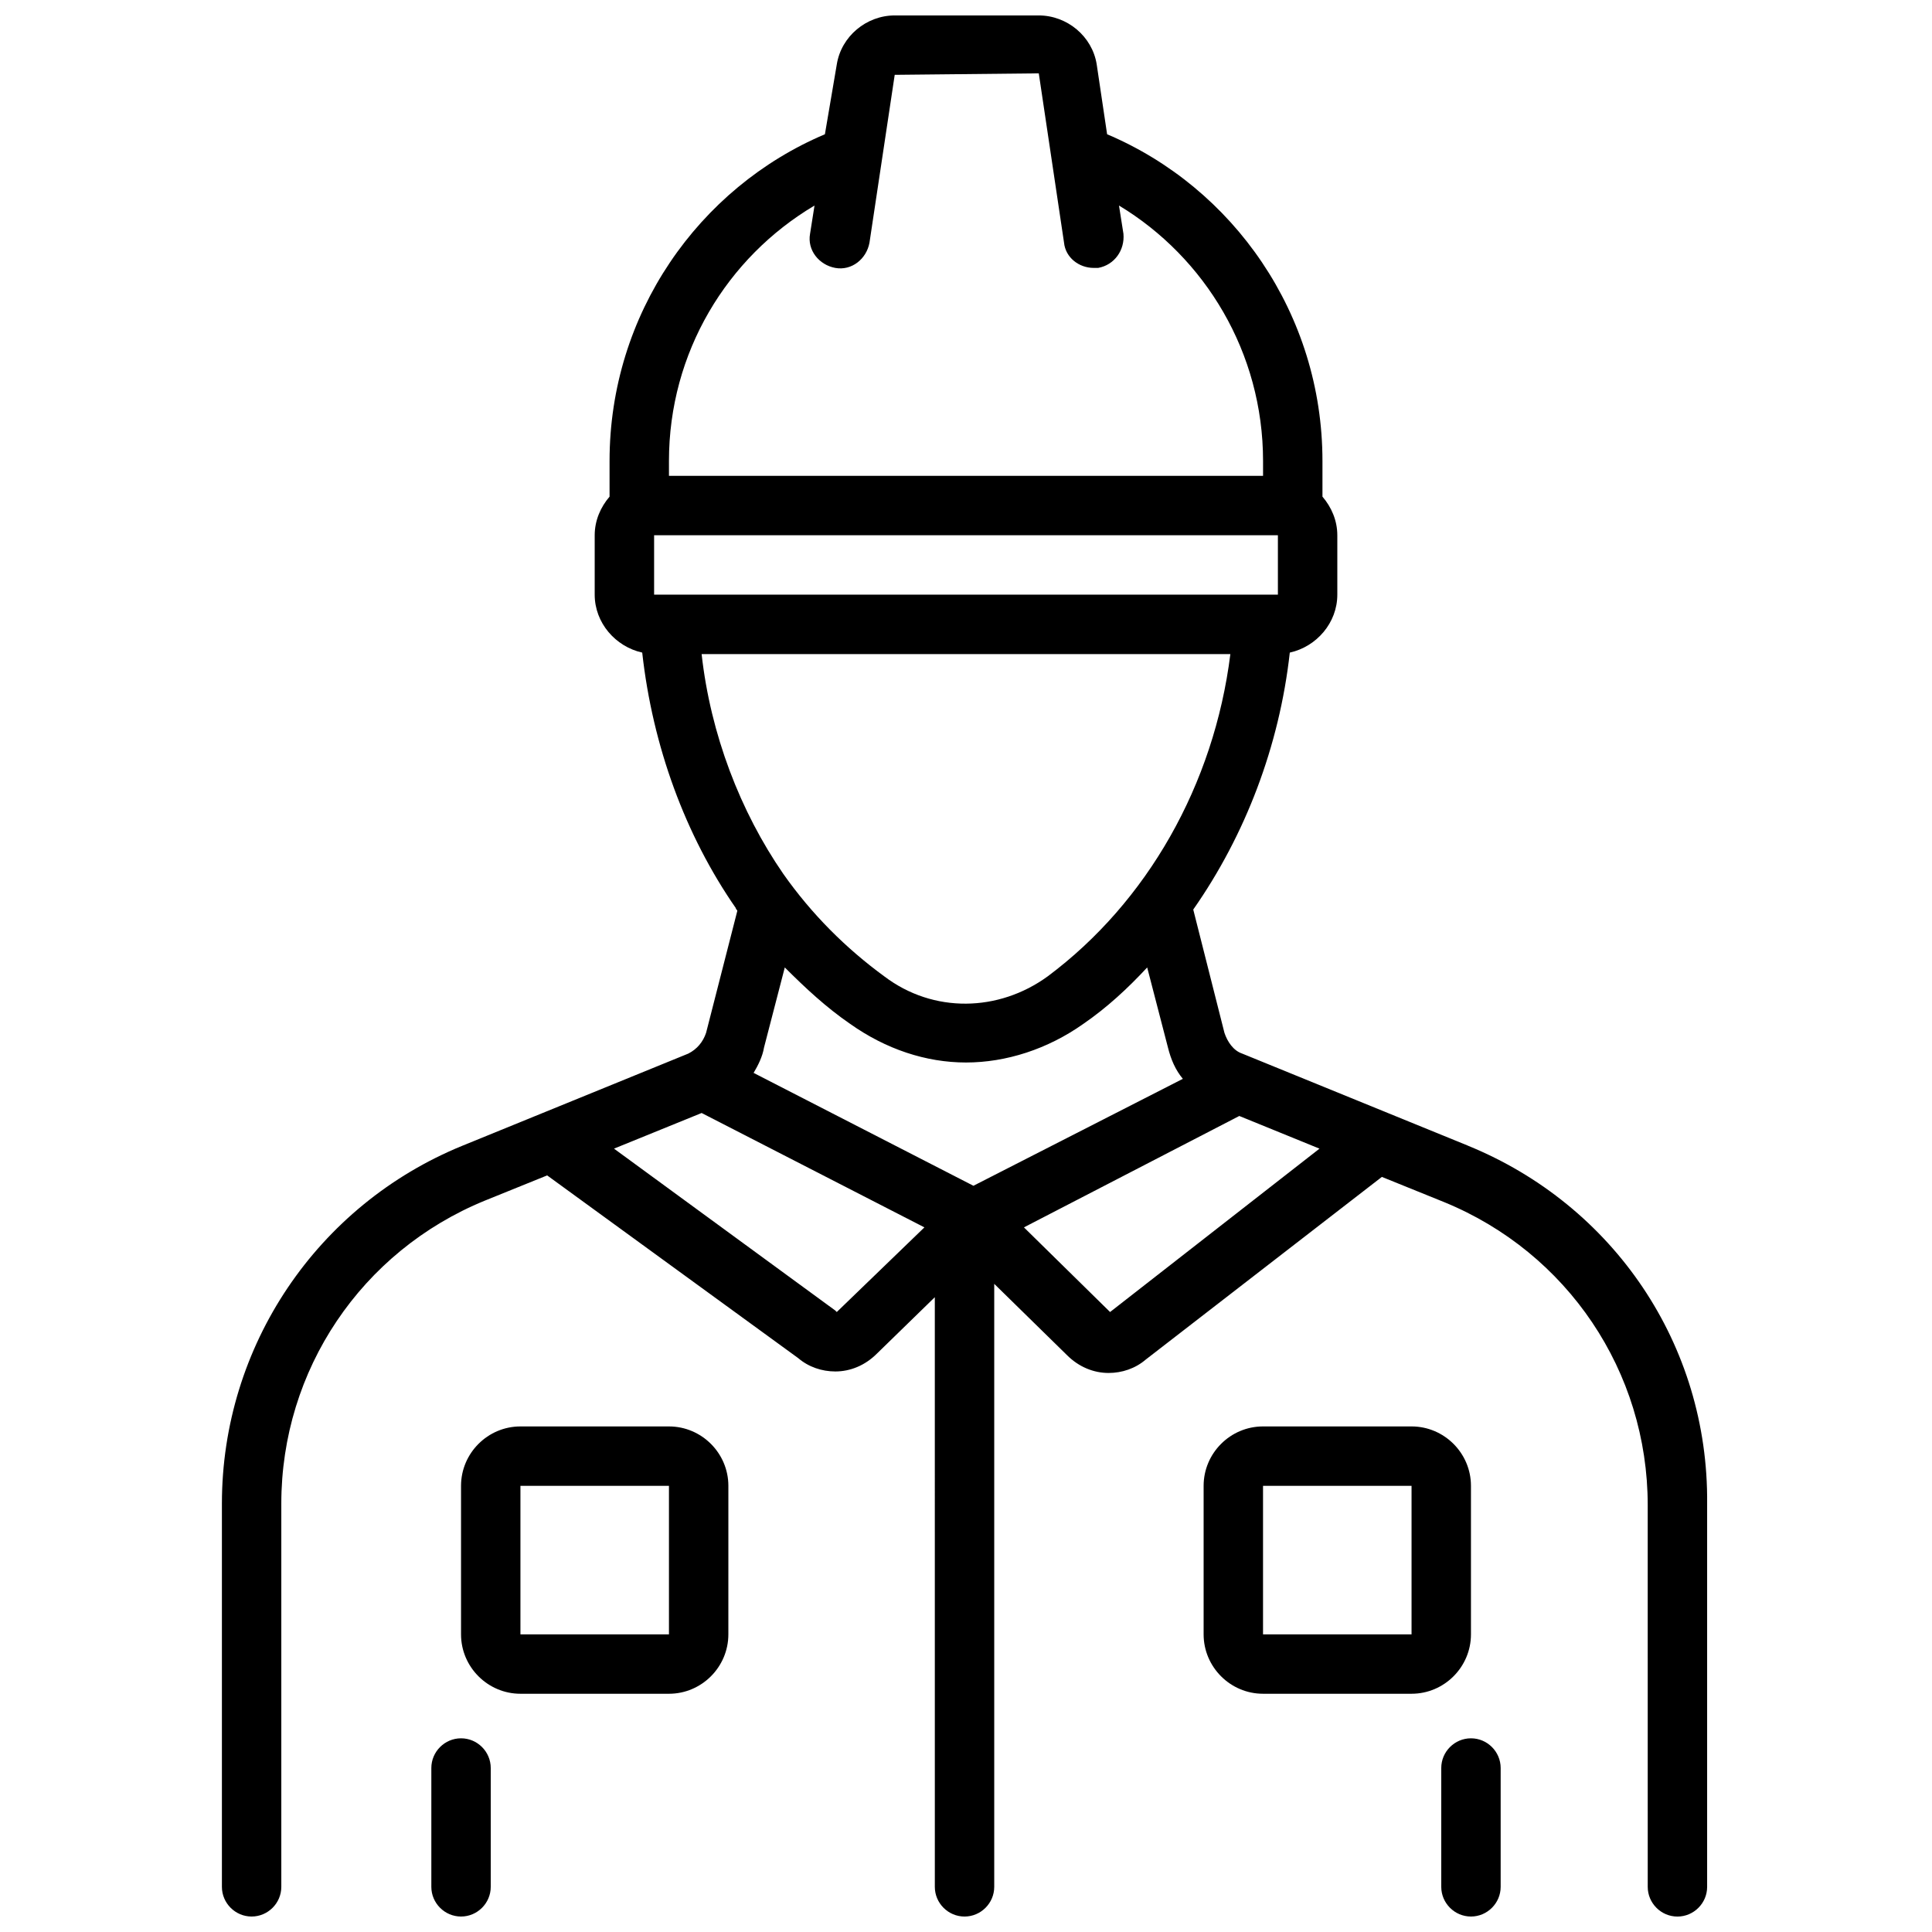
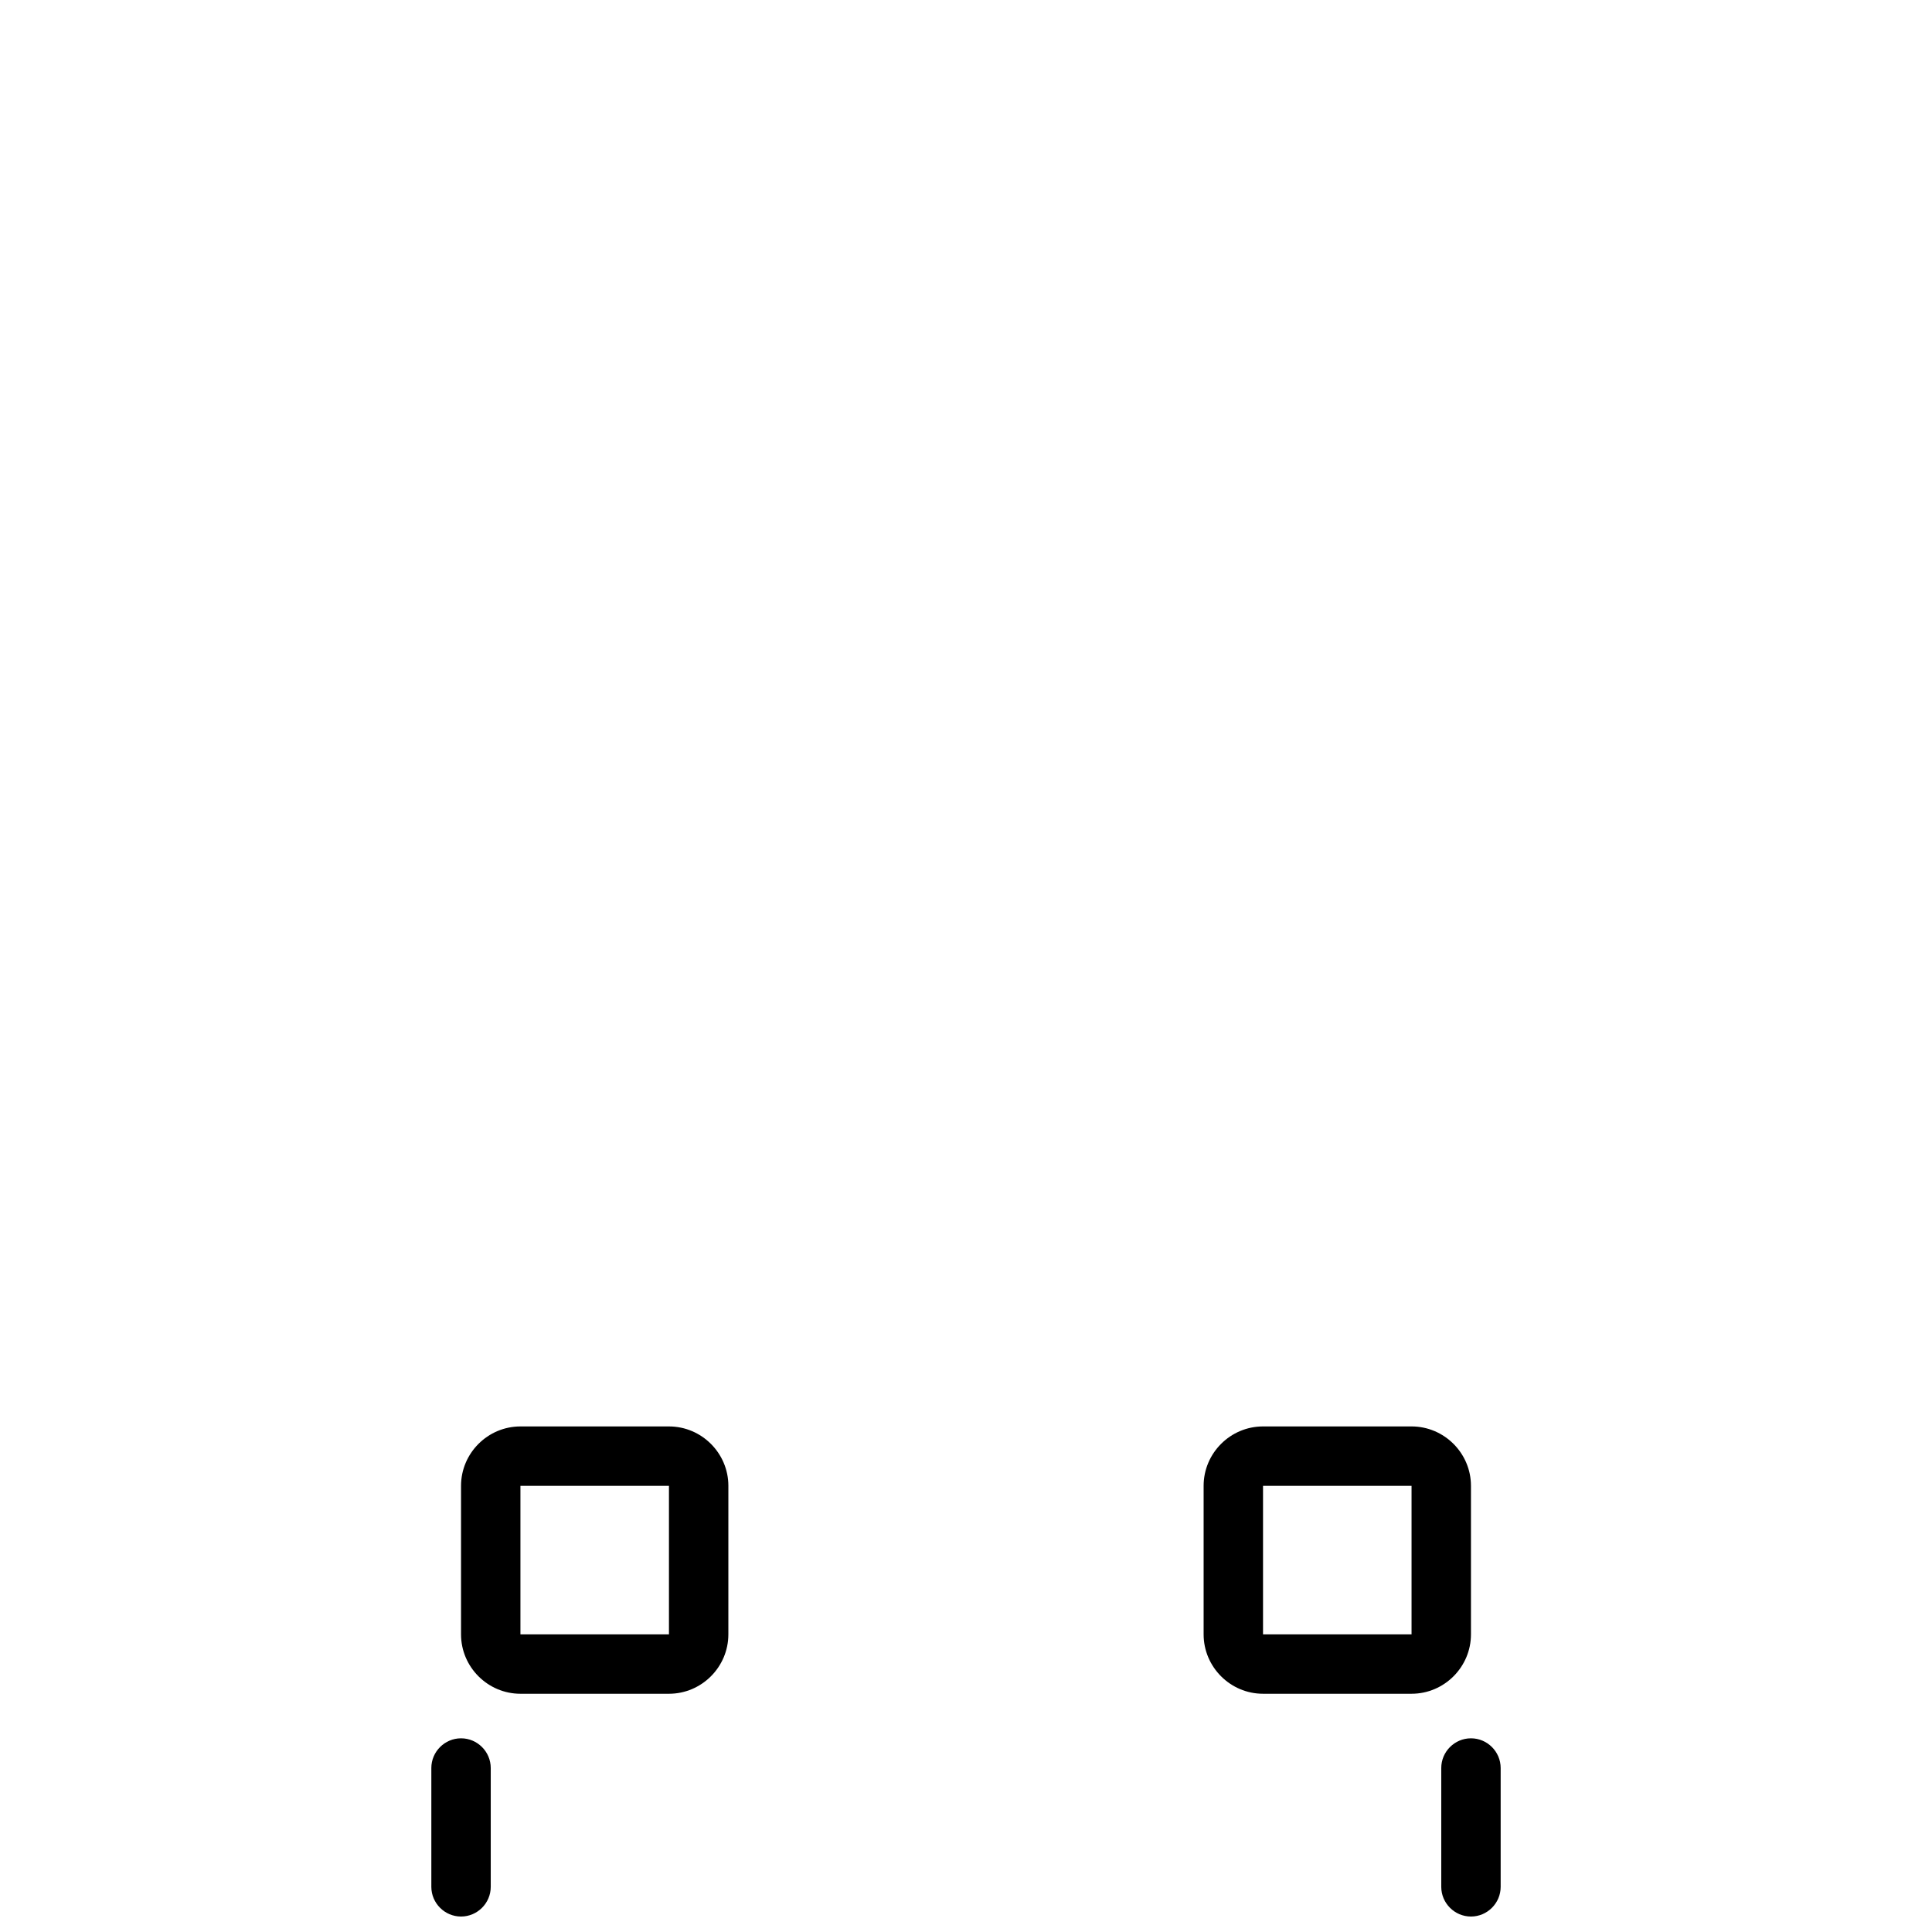
<svg xmlns="http://www.w3.org/2000/svg" width="800px" height="800px" version="1.1" viewBox="144 144 512 512">
  <defs>
    <clipPath id="c">
      <path d="m258 604h17v47.902h-17z" />
    </clipPath>
    <clipPath id="b">
      <path d="m525 604h17v47.902h-17z" />
    </clipPath>
    <clipPath id="a">
      <path d="m202 148.09h395v503.81h-395z" />
    </clipPath>
  </defs>
  <g clip-path="url(#c)">
    <path d="m266.18 604.67c-4.328 0-7.871 3.543-7.871 7.871v31.488c0 4.328 3.543 7.871 7.871 7.871s7.871-3.543 7.871-7.871v-31.488c0-4.328-3.543-7.871-7.871-7.871z" />
  </g>
  <g clip-path="url(#b)">
    <path d="m533.82 604.67c-4.328 0-7.871 3.543-7.871 7.871v31.488c0 4.328 3.543 7.871 7.871 7.871s7.871-3.543 7.871-7.871v-31.488c0-4.328-3.543-7.871-7.871-7.871z" />
  </g>
  <g clip-path="url(#a)">
-     <path d="m533.04 447.62-59.828-24.402c-2.363-0.789-3.938-3.148-4.723-5.512l-8.266-32.668c13.777-19.68 22.828-43.297 25.586-68.094 7.086-1.574 12.594-7.871 12.594-15.352v-15.742c0-3.938-1.574-7.477-3.938-10.234v-9.445c0-38.965-23.617-72.422-57.07-86.594l-2.754-18.5c-1.18-7.477-7.871-12.988-15.352-12.988h-38.18c-7.477 0-14.168 5.512-15.352 12.988l-3.148 18.5c-33.457 14.168-57.07 47.625-57.07 86.594v9.445c-2.363 2.754-3.938 6.297-3.938 10.234v15.742c0 7.477 5.512 13.777 12.594 15.352 2.754 24.797 11.414 48.414 24.797 67.699 0 0.395 0.395 0.395 0.395 0.789l-8.266 32.273c-0.789 2.363-2.363 4.328-4.723 5.512l-59.828 24.402c-38.574 15.742-63.762 53.137-63.762 94.859v101.55c0 4.328 3.543 7.871 7.871 7.871s7.871-3.543 7.871-7.871v-101.55c0-35.426 21.254-66.914 53.922-80.293l16.531-6.691 66.52 48.414c2.754 2.363 6.297 3.543 9.84 3.543 3.938 0 7.871-1.574 11.02-4.723l15.352-14.957 0.004 156.26c0 4.328 3.543 7.871 7.871 7.871s7.871-3.543 7.871-7.871v-159.8l19.285 18.895c3.148 3.148 7.086 4.723 11.02 4.723 3.543 0 7.086-1.18 9.84-3.543l62.582-48.414 16.531 6.691c32.668 13.383 53.922 44.871 53.922 80.293l0.004 101.16c0 4.328 3.543 7.871 7.871 7.871s7.871-3.543 7.871-7.871v-101.55c0.398-42.113-24.793-79.113-63.367-94.855zm-211.76-181.45c0-28.734 15.352-53.922 38.574-67.699l-1.18 7.477c-0.789 4.328 2.363 8.266 6.691 9.055 4.328 0.789 8.266-2.363 9.055-6.691l6.688-44.48 38.18-0.395 6.691 44.871c0.395 3.938 3.938 6.691 7.871 6.691h1.18c4.328-0.789 7.086-4.723 6.691-9.055l-1.18-7.477c22.828 13.777 38.18 38.969 38.18 67.703v3.938l-157.44-0.004zm-3.934 19.68h165.31v15.742h-165.31zm12.594 31.488h140.12c-4.328 34.637-22.043 65.73-48.414 85.41-12.988 9.445-30.309 9.84-43.297 0-10.234-7.477-19.285-16.531-26.766-27.16-11.41-16.531-19.281-36.996-21.645-58.25zm35.816 174.36-0.395-0.395-58.645-42.902 23.223-9.445 59.039 30.309zm36.211-33.457-58.254-29.914c1.18-1.969 2.363-4.328 2.754-6.691l5.512-21.254c5.512 5.512 11.02 10.629 17.32 14.957 9.445 6.691 20.074 10.234 30.699 10.234 10.629 0 21.648-3.543 31.094-10.234 6.297-4.328 11.809-9.445 16.926-14.957l5.512 21.254c0.789 3.148 1.969 5.902 3.938 8.266zm36.215 33.457-22.828-22.434 57.07-29.52 21.254 8.66z" />
-   </g>
+     </g>
  <path d="m533.82 577.12v-39.359c0-8.66-7.086-15.742-15.742-15.742h-39.363c-8.66 0-15.742 7.086-15.742 15.742v39.359c0 8.66 7.086 15.742 15.742 15.742h39.359c8.66 0.004 15.746-7.082 15.746-15.742zm-55.105 0v-39.359h39.359v39.359z" />
  <path d="m321.28 522.02h-39.359c-8.66 0-15.742 7.086-15.742 15.742v39.359c0 8.66 7.086 15.742 15.742 15.742h39.359c8.66 0 15.742-7.086 15.742-15.742l0.004-39.359c0-8.656-7.086-15.742-15.746-15.742zm-39.359 55.102v-39.359h39.359v39.359z" />
</svg>